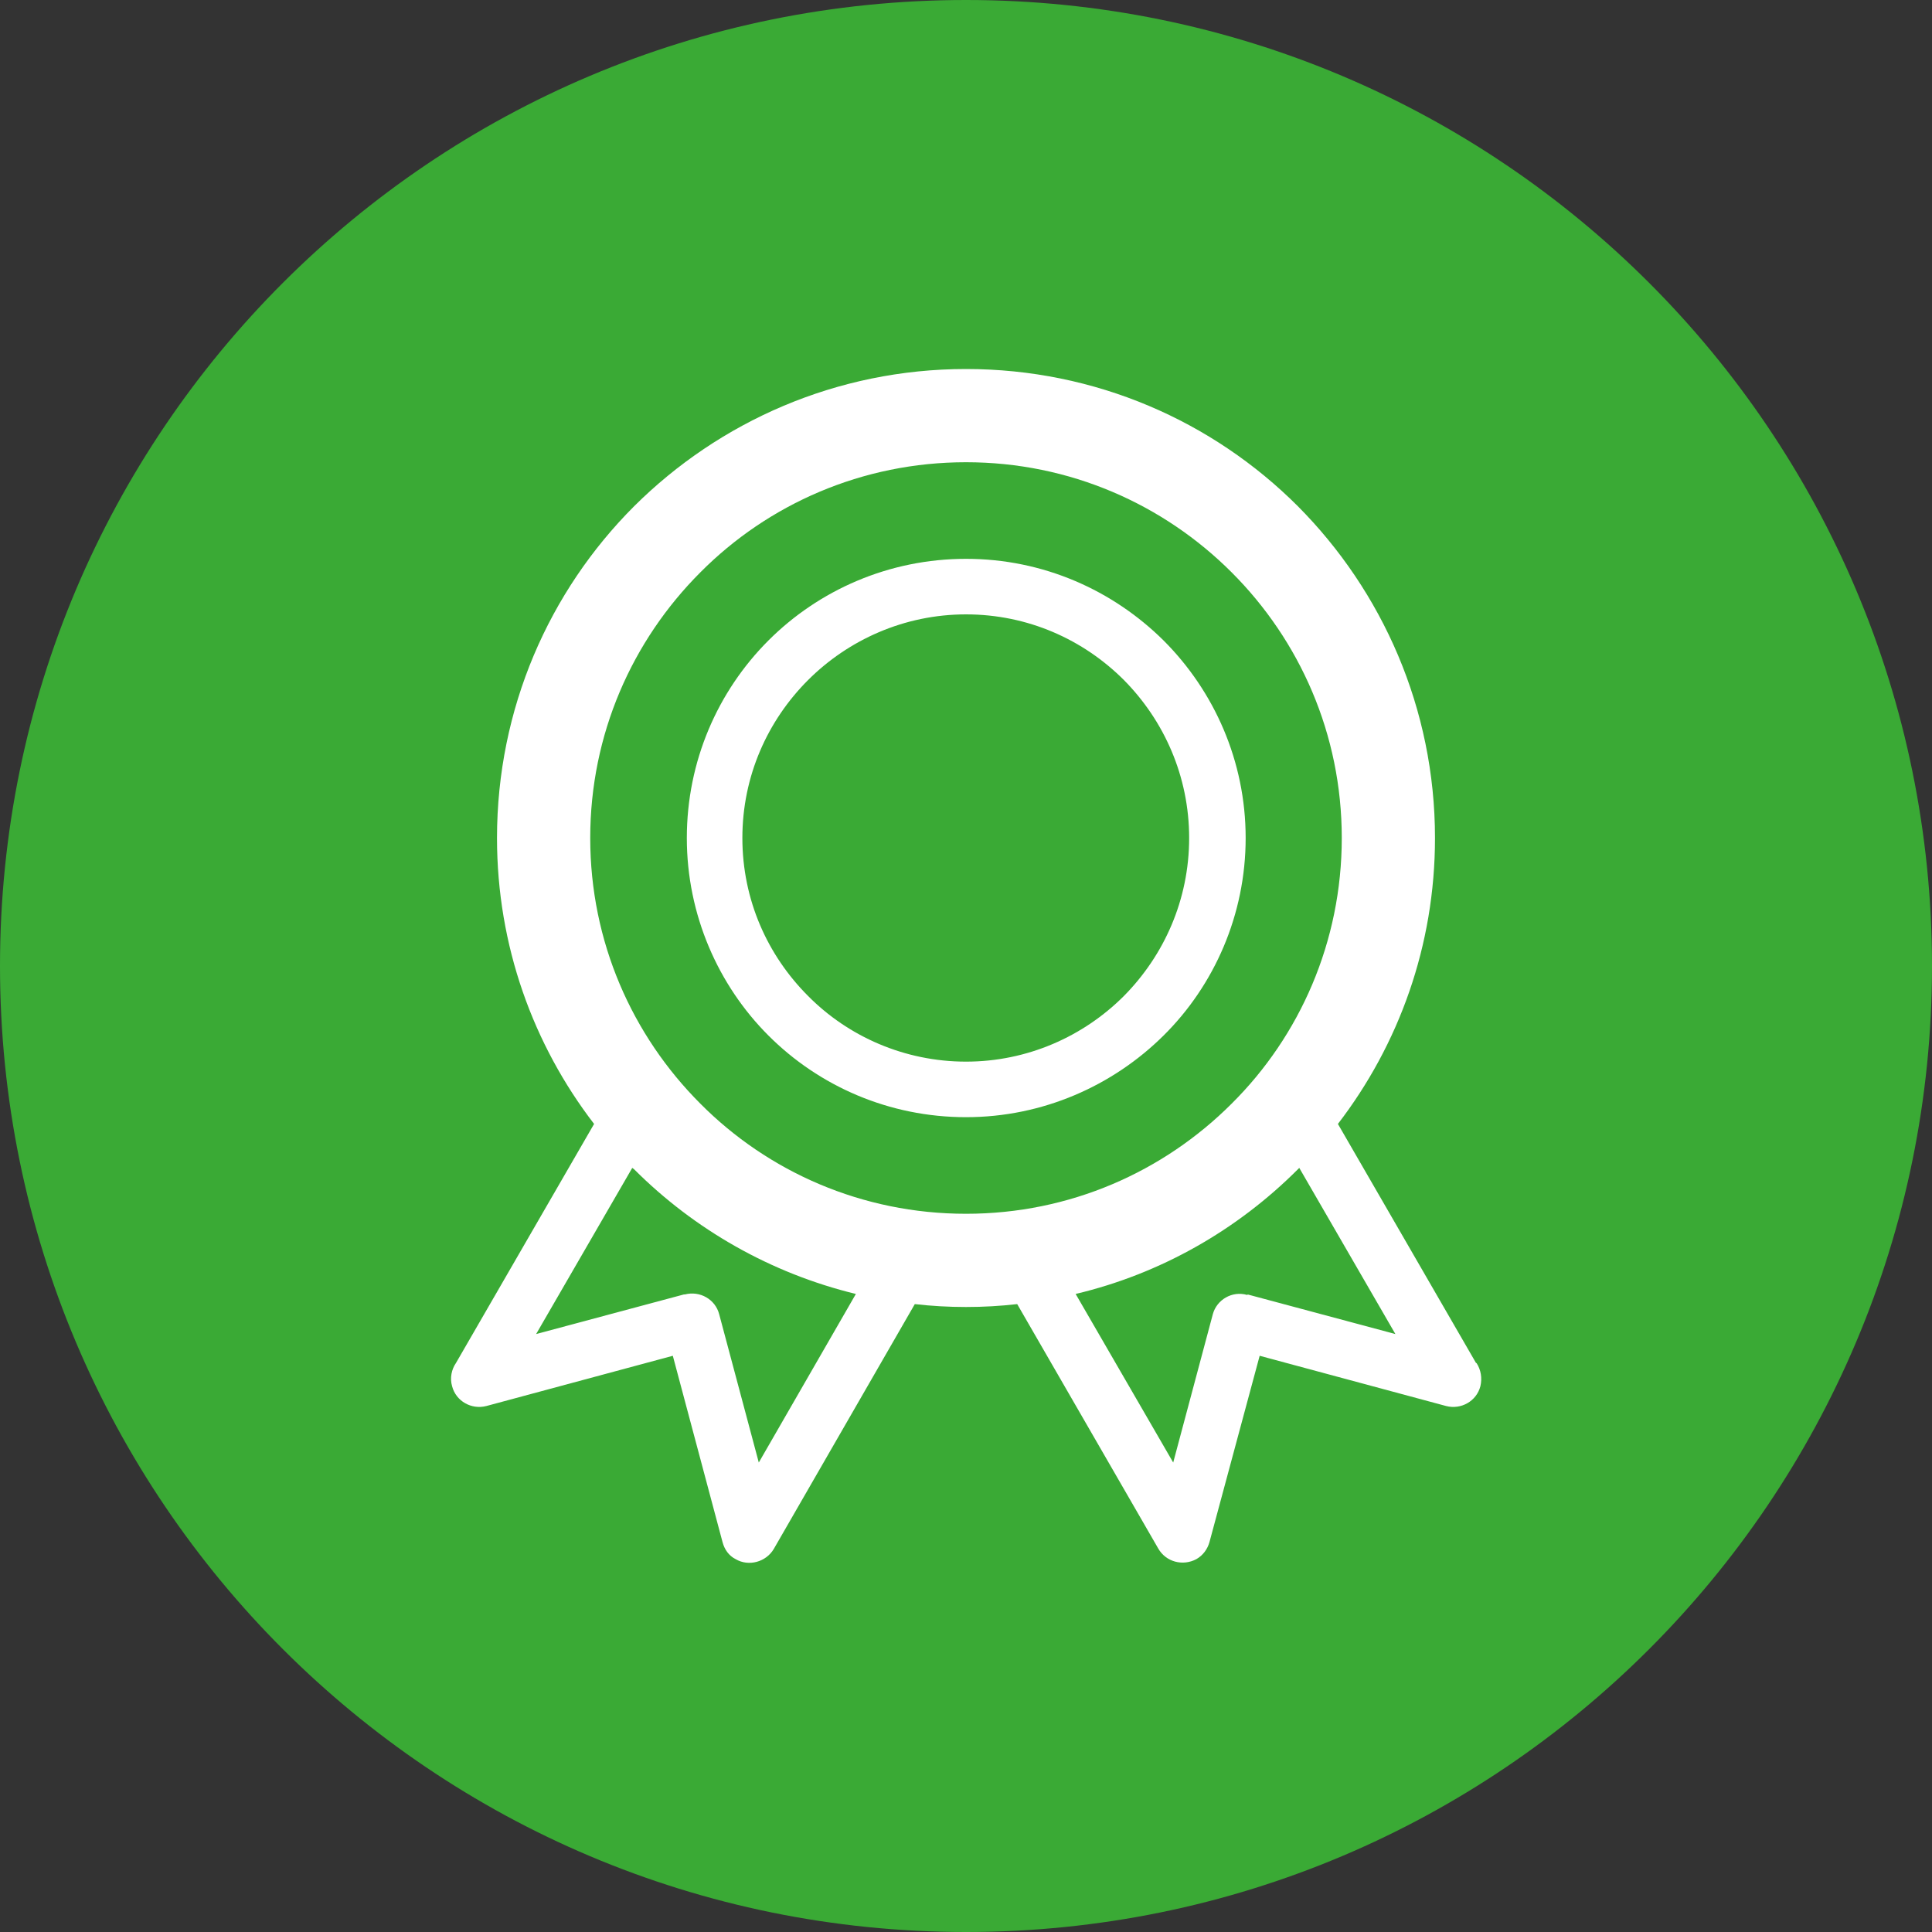
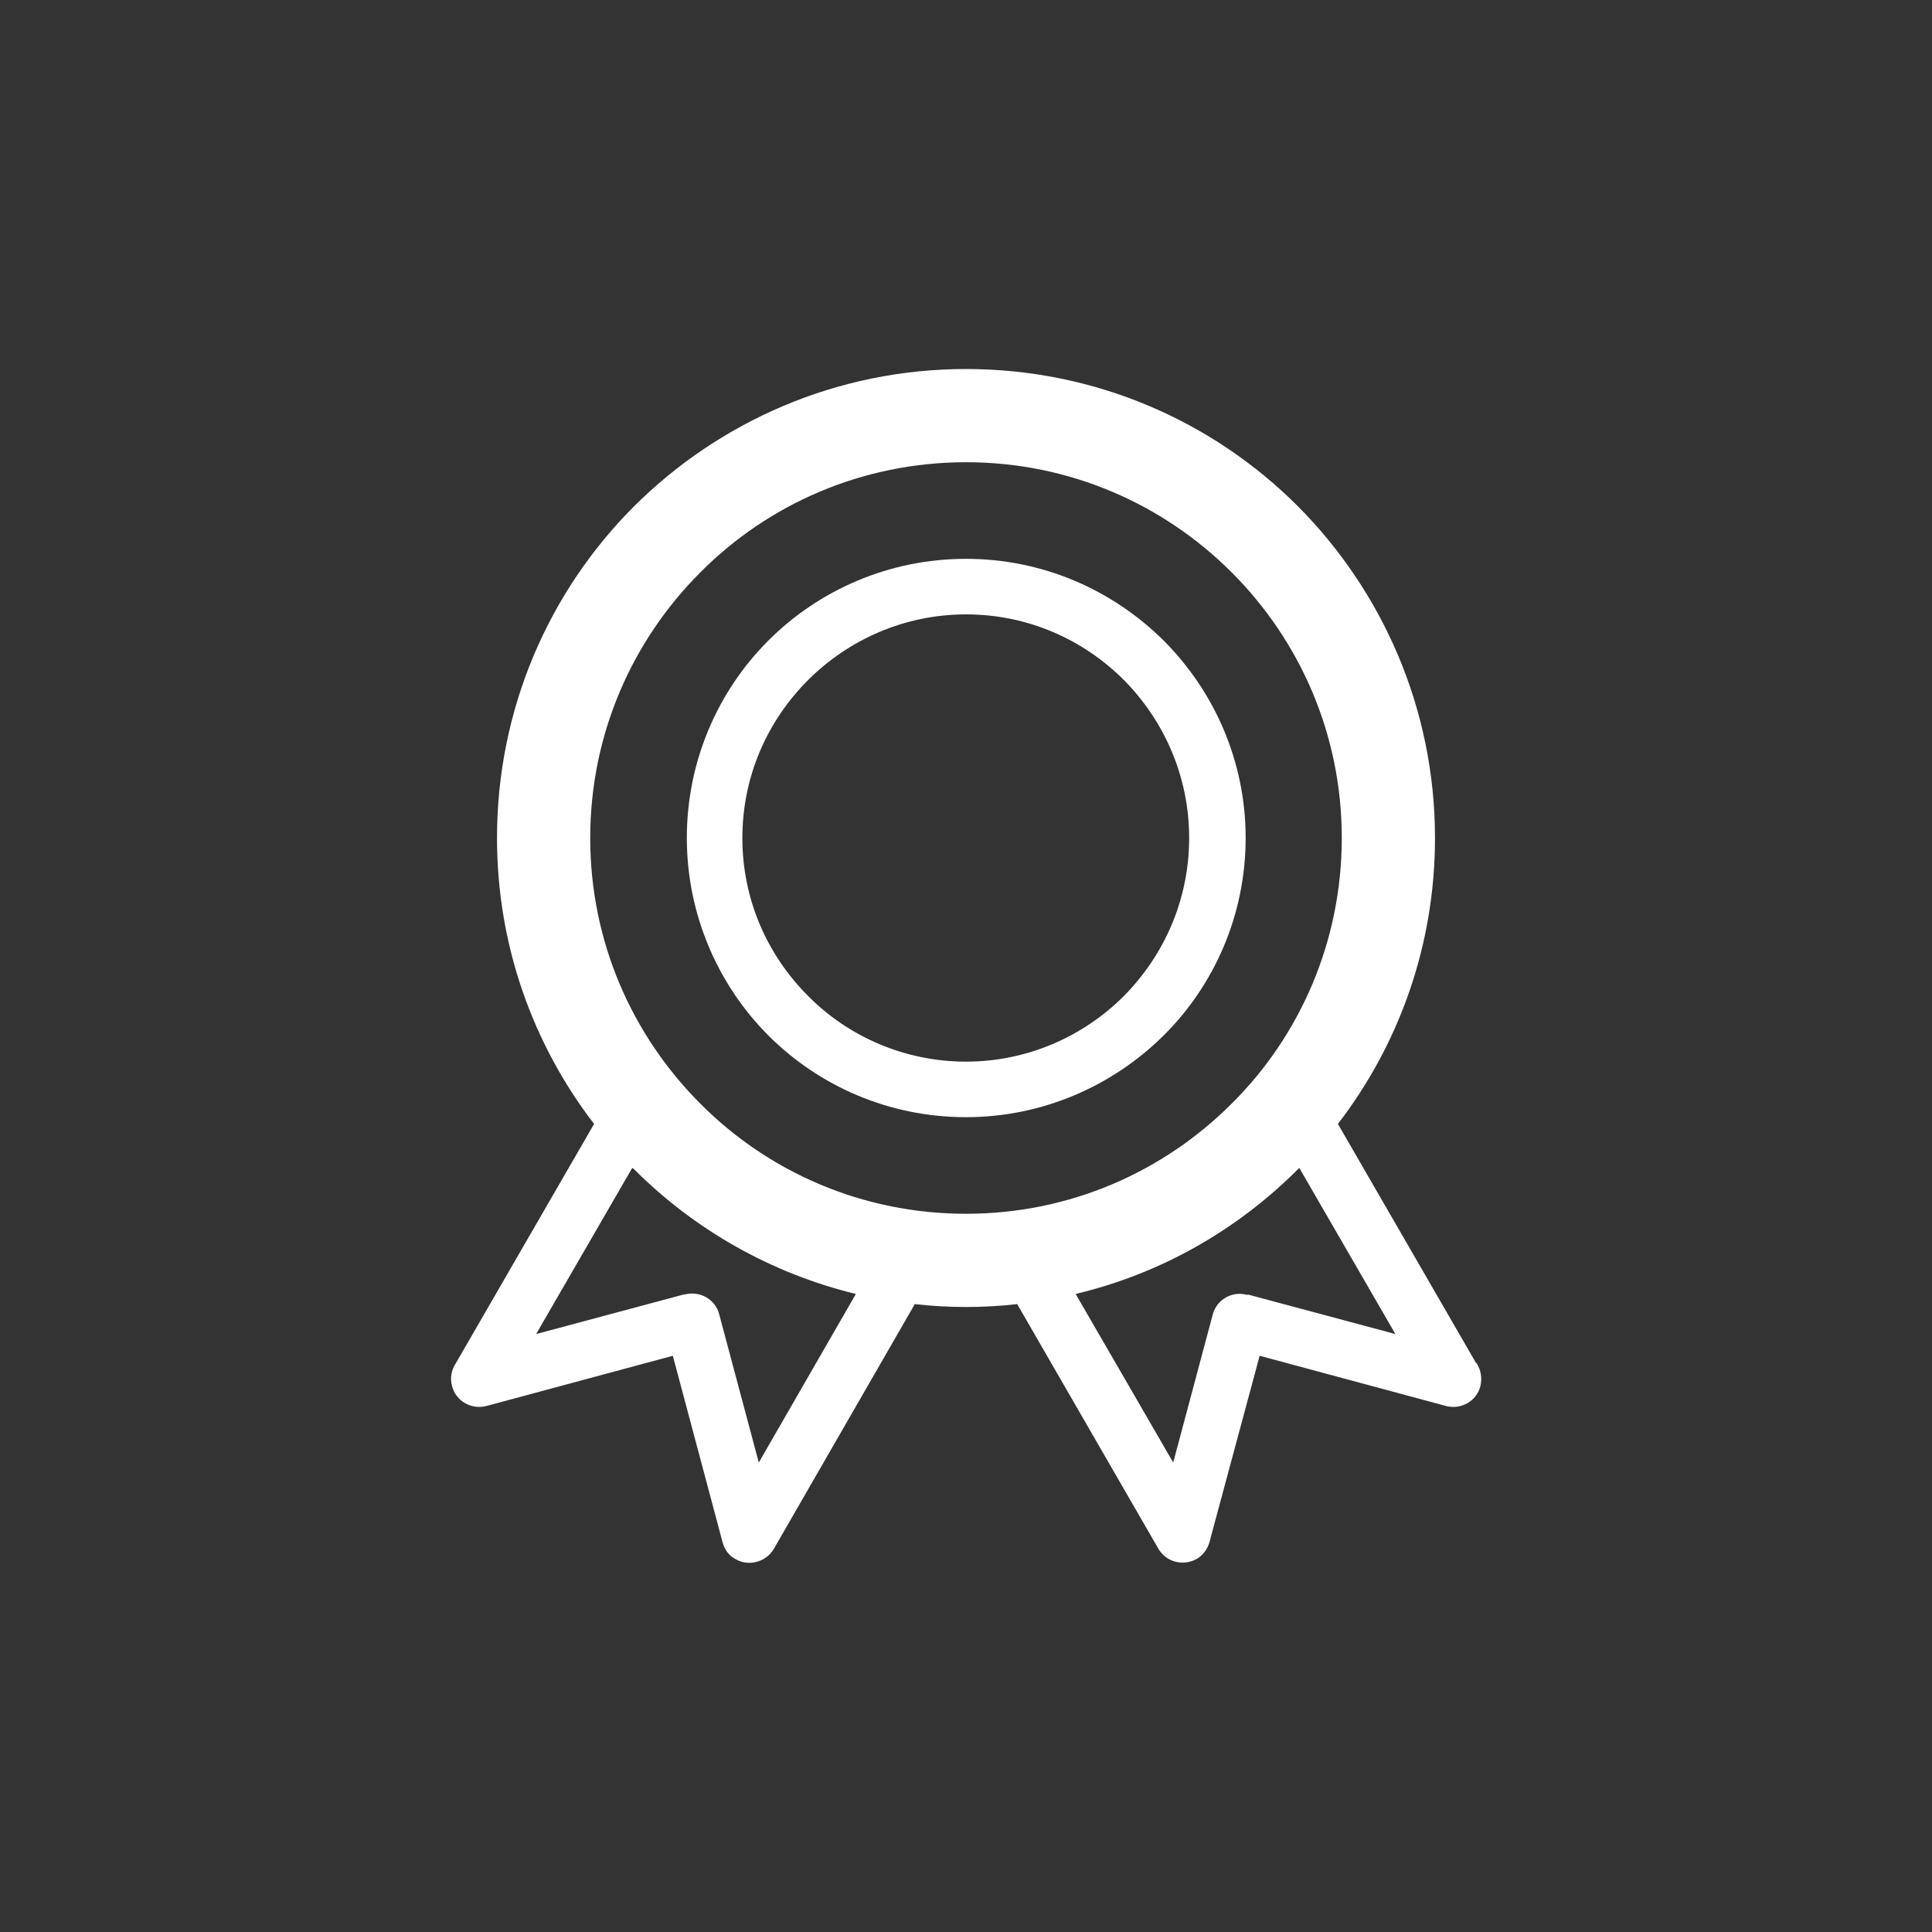
<svg xmlns="http://www.w3.org/2000/svg" id="Layer_2" viewBox="0 0 40 40">
  <rect x="0" y="0" width="40" height="40" fill="#333333" stroke="none" />
  <defs>
    <style>.cls-1{fill:#fff;}.cls-2{fill:#3aaa35;}</style>
  </defs>
  <g id="Layer_1-2">
    <g>
-       <path class="cls-2" d="M20,40c11.05,0,20-8.95,20-20S31.05,0,20,0,0,8.95,0,20s8.95,20,20,20" />
      <path class="cls-1" d="M23.27,20.62c-.84,.84-2,1.36-3.27,1.36s-2.44-.52-3.27-1.36c-.84-.84-1.36-1.99-1.36-3.27s.52-2.43,1.36-3.27c.83-.83,1.99-1.36,3.27-1.36s2.43,.52,3.27,1.36c.83,.84,1.35,1.99,1.35,3.27s-.52,2.43-1.35,3.27m.82-7.36c-1.05-1.04-2.49-1.69-4.09-1.69s-3.05,.65-4.09,1.69c-1.05,1.05-1.69,2.5-1.69,4.09s.65,3.05,1.69,4.09c1.05,1.05,2.5,1.69,4.09,1.69s3.04-.65,4.09-1.69,1.7-2.5,1.7-4.09-.65-3.04-1.7-4.09m1.74,13.55h-.01c-.31-.09-.63,.1-.71,.4l-.82,3.07-2.02-3.49c1.77-.42,3.35-1.33,4.6-2.58l.03-.03,1.99,3.44-3.06-.82Zm-5.83-1.68c-2.15,0-4.1-.87-5.5-2.28-1.41-1.41-2.28-3.35-2.28-5.5s.87-4.09,2.28-5.5c1.4-1.41,3.35-2.28,5.5-2.28s4.09,.87,5.5,2.28c1.41,1.41,2.28,3.35,2.28,5.5s-.87,4.1-2.28,5.5c-1.41,1.41-3.35,2.28-5.5,2.28m-4.29,5.15l-.82-3.07c-.08-.31-.4-.49-.71-.41h-.02s-3.06,.82-3.06,.82l1.99-3.44,.04,.03c1.24,1.24,2.82,2.15,4.59,2.58l-2.01,3.49Zm14.85-2.06l-2.86-4.95c1.26-1.64,2.01-3.69,2.01-5.92,0-2.68-1.09-5.11-2.84-6.87-1.76-1.76-4.19-2.84-6.87-2.84s-5.11,1.09-6.87,2.84c-1.76,1.76-2.84,4.19-2.84,6.87,0,2.23,.75,4.28,2.01,5.92l-2.86,4.95c-.09,.13-.13,.31-.08,.48,.08,.31,.4,.49,.71,.41l3.86-1.04,1.03,3.86c.04,.15,.13,.28,.27,.35,.27,.16,.63,.06,.79-.21l2.92-5.07c.35,.04,.7,.06,1.06,.06s.71-.02,1.06-.06l2.92,5.06c.16,.28,.51,.37,.79,.22,.14-.08,.23-.21,.27-.35l1.04-3.86,3.86,1.04c.31,.08,.63-.1,.71-.41,.04-.17,.01-.34-.08-.48" />
    </g>
  </g>
</svg>